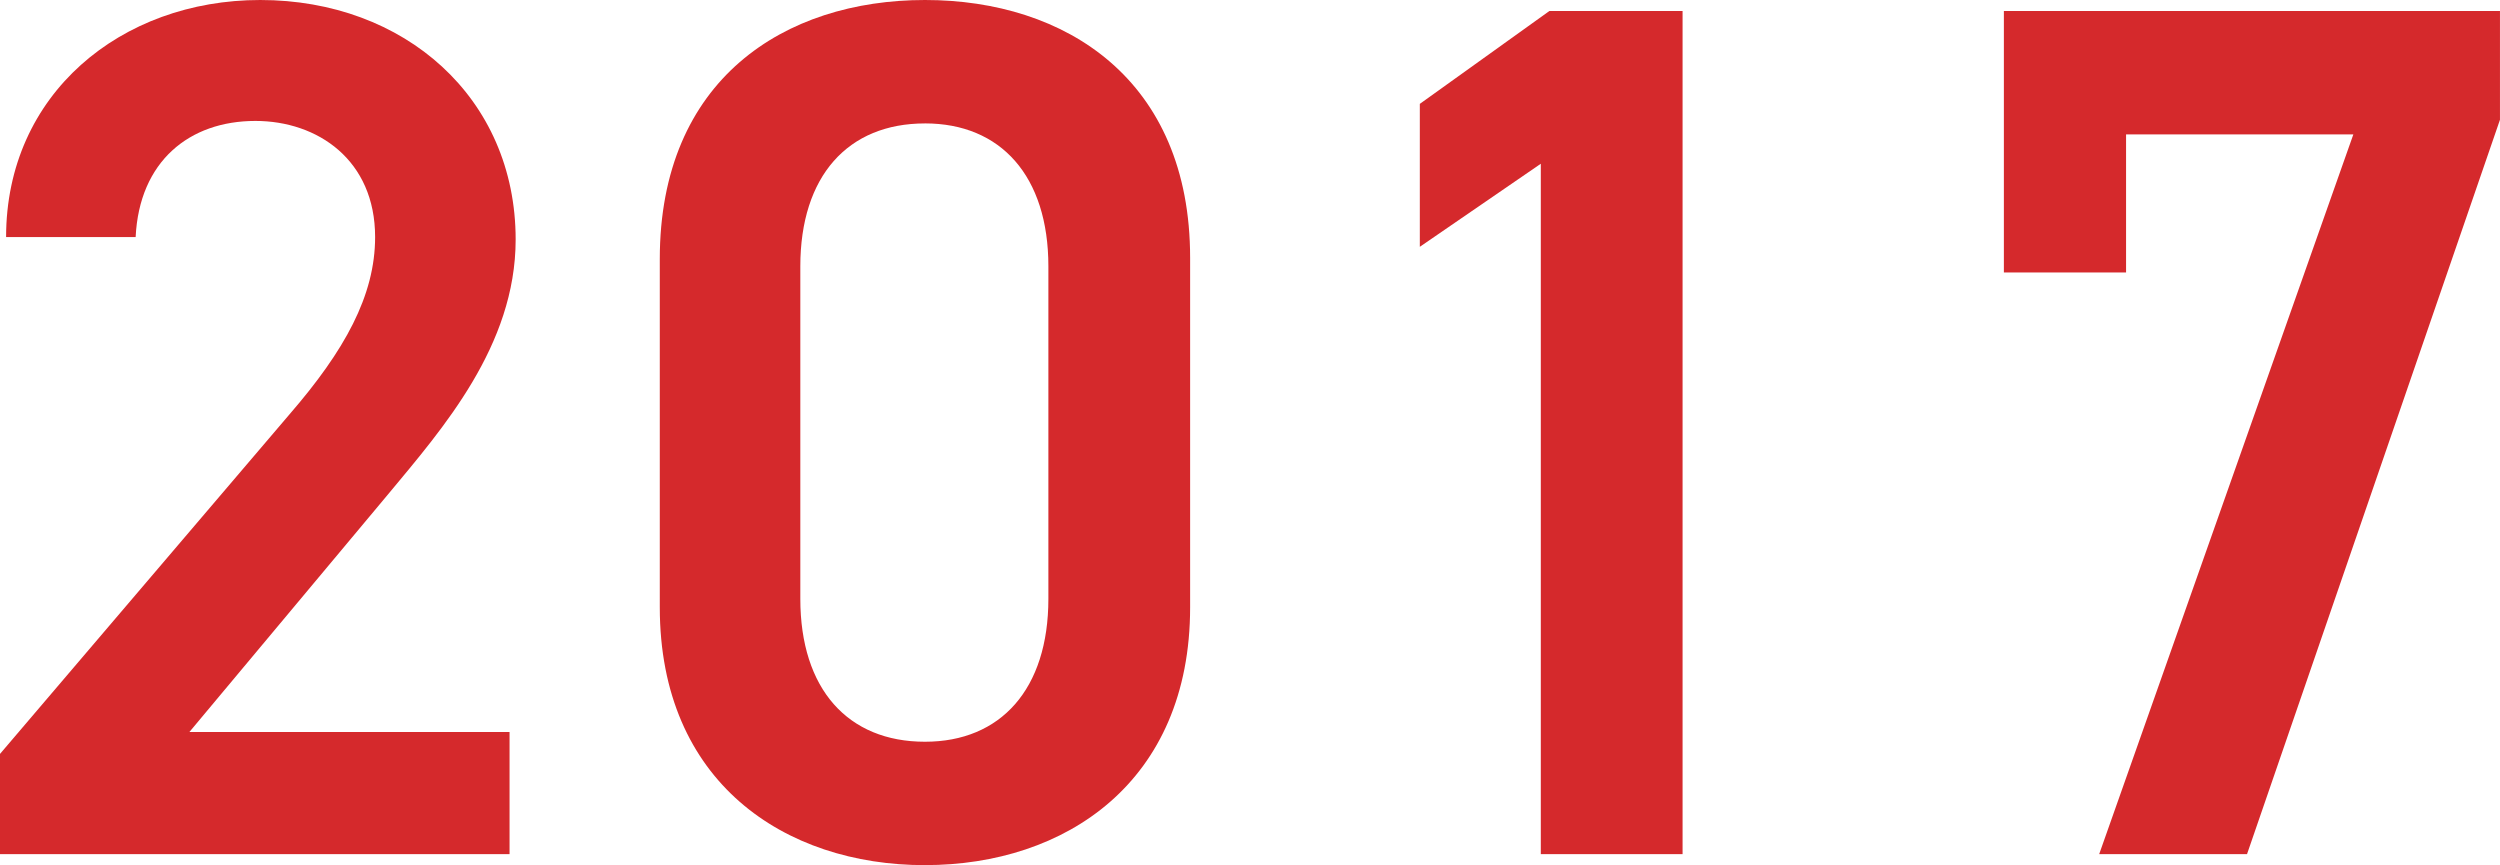
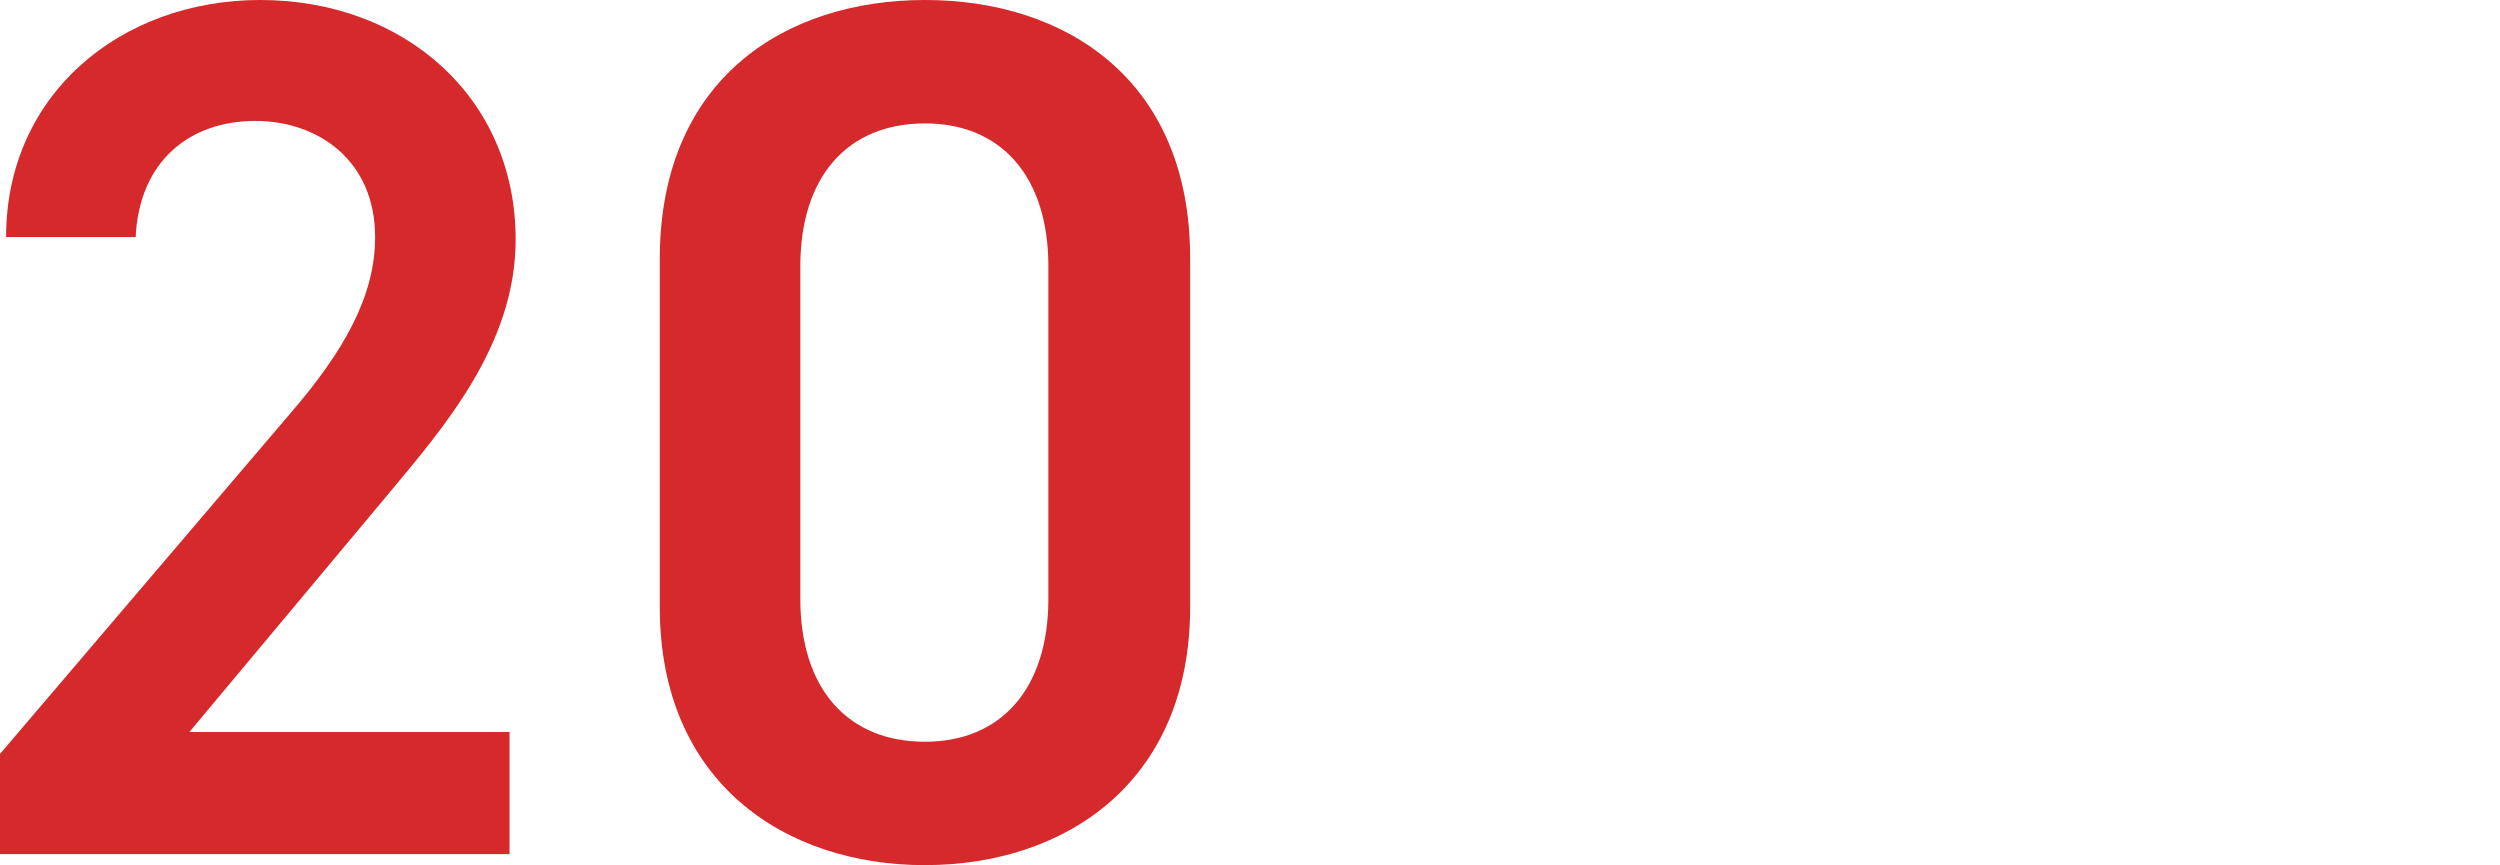
<svg xmlns="http://www.w3.org/2000/svg" viewBox="0 0 97.183 33.631">
  <g id="a" />
  <g id="b">
    <g id="c">
      <g>
        <path d="M19.808,33.203H0v-3.896l11.258-13.205c2.137-2.47,3.324-4.607,3.324-6.887,0-2.993-2.232-4.514-4.654-4.514-2.565,0-4.513,1.568-4.655,4.514H.237C.237,3.657,4.702,0,10.117,0c5.605,0,9.928,3.8,9.928,9.311,0,4.132-2.85,7.362-4.939,9.88l-7.743,9.263h12.445v4.75Z" style="fill:#d5292c;" />
        <path d="M35.956,33.631c-5.462,0-10.308-3.23-10.308-10.022V10.07C25.648,3.088,30.494,0,35.956,0c5.463,0,10.308,3.088,10.308,10.022v13.586c0,6.792-4.845,10.022-10.308,10.022Zm0-28.833c-2.992,0-4.845,2.043-4.845,5.558v12.92c0,3.515,1.853,5.558,4.845,5.558,2.945,0,4.798-2.043,4.798-5.558V10.355c0-3.515-1.853-5.558-4.798-5.558Z" style="fill:#d5292c;" />
-         <path d="M65.406,33.203h-5.51V6.365l-4.703,3.229V4.038L60.229,.428h5.178V33.203Z" style="fill:#d5292c;" />
-         <path d="M77.897,10.593V.428h19.285V4.655l-9.833,28.548h-5.747l9.88-27.978h-8.835v5.367h-4.75Z" style="fill:#d5292c;" />
      </g>
    </g>
  </g>
</svg>